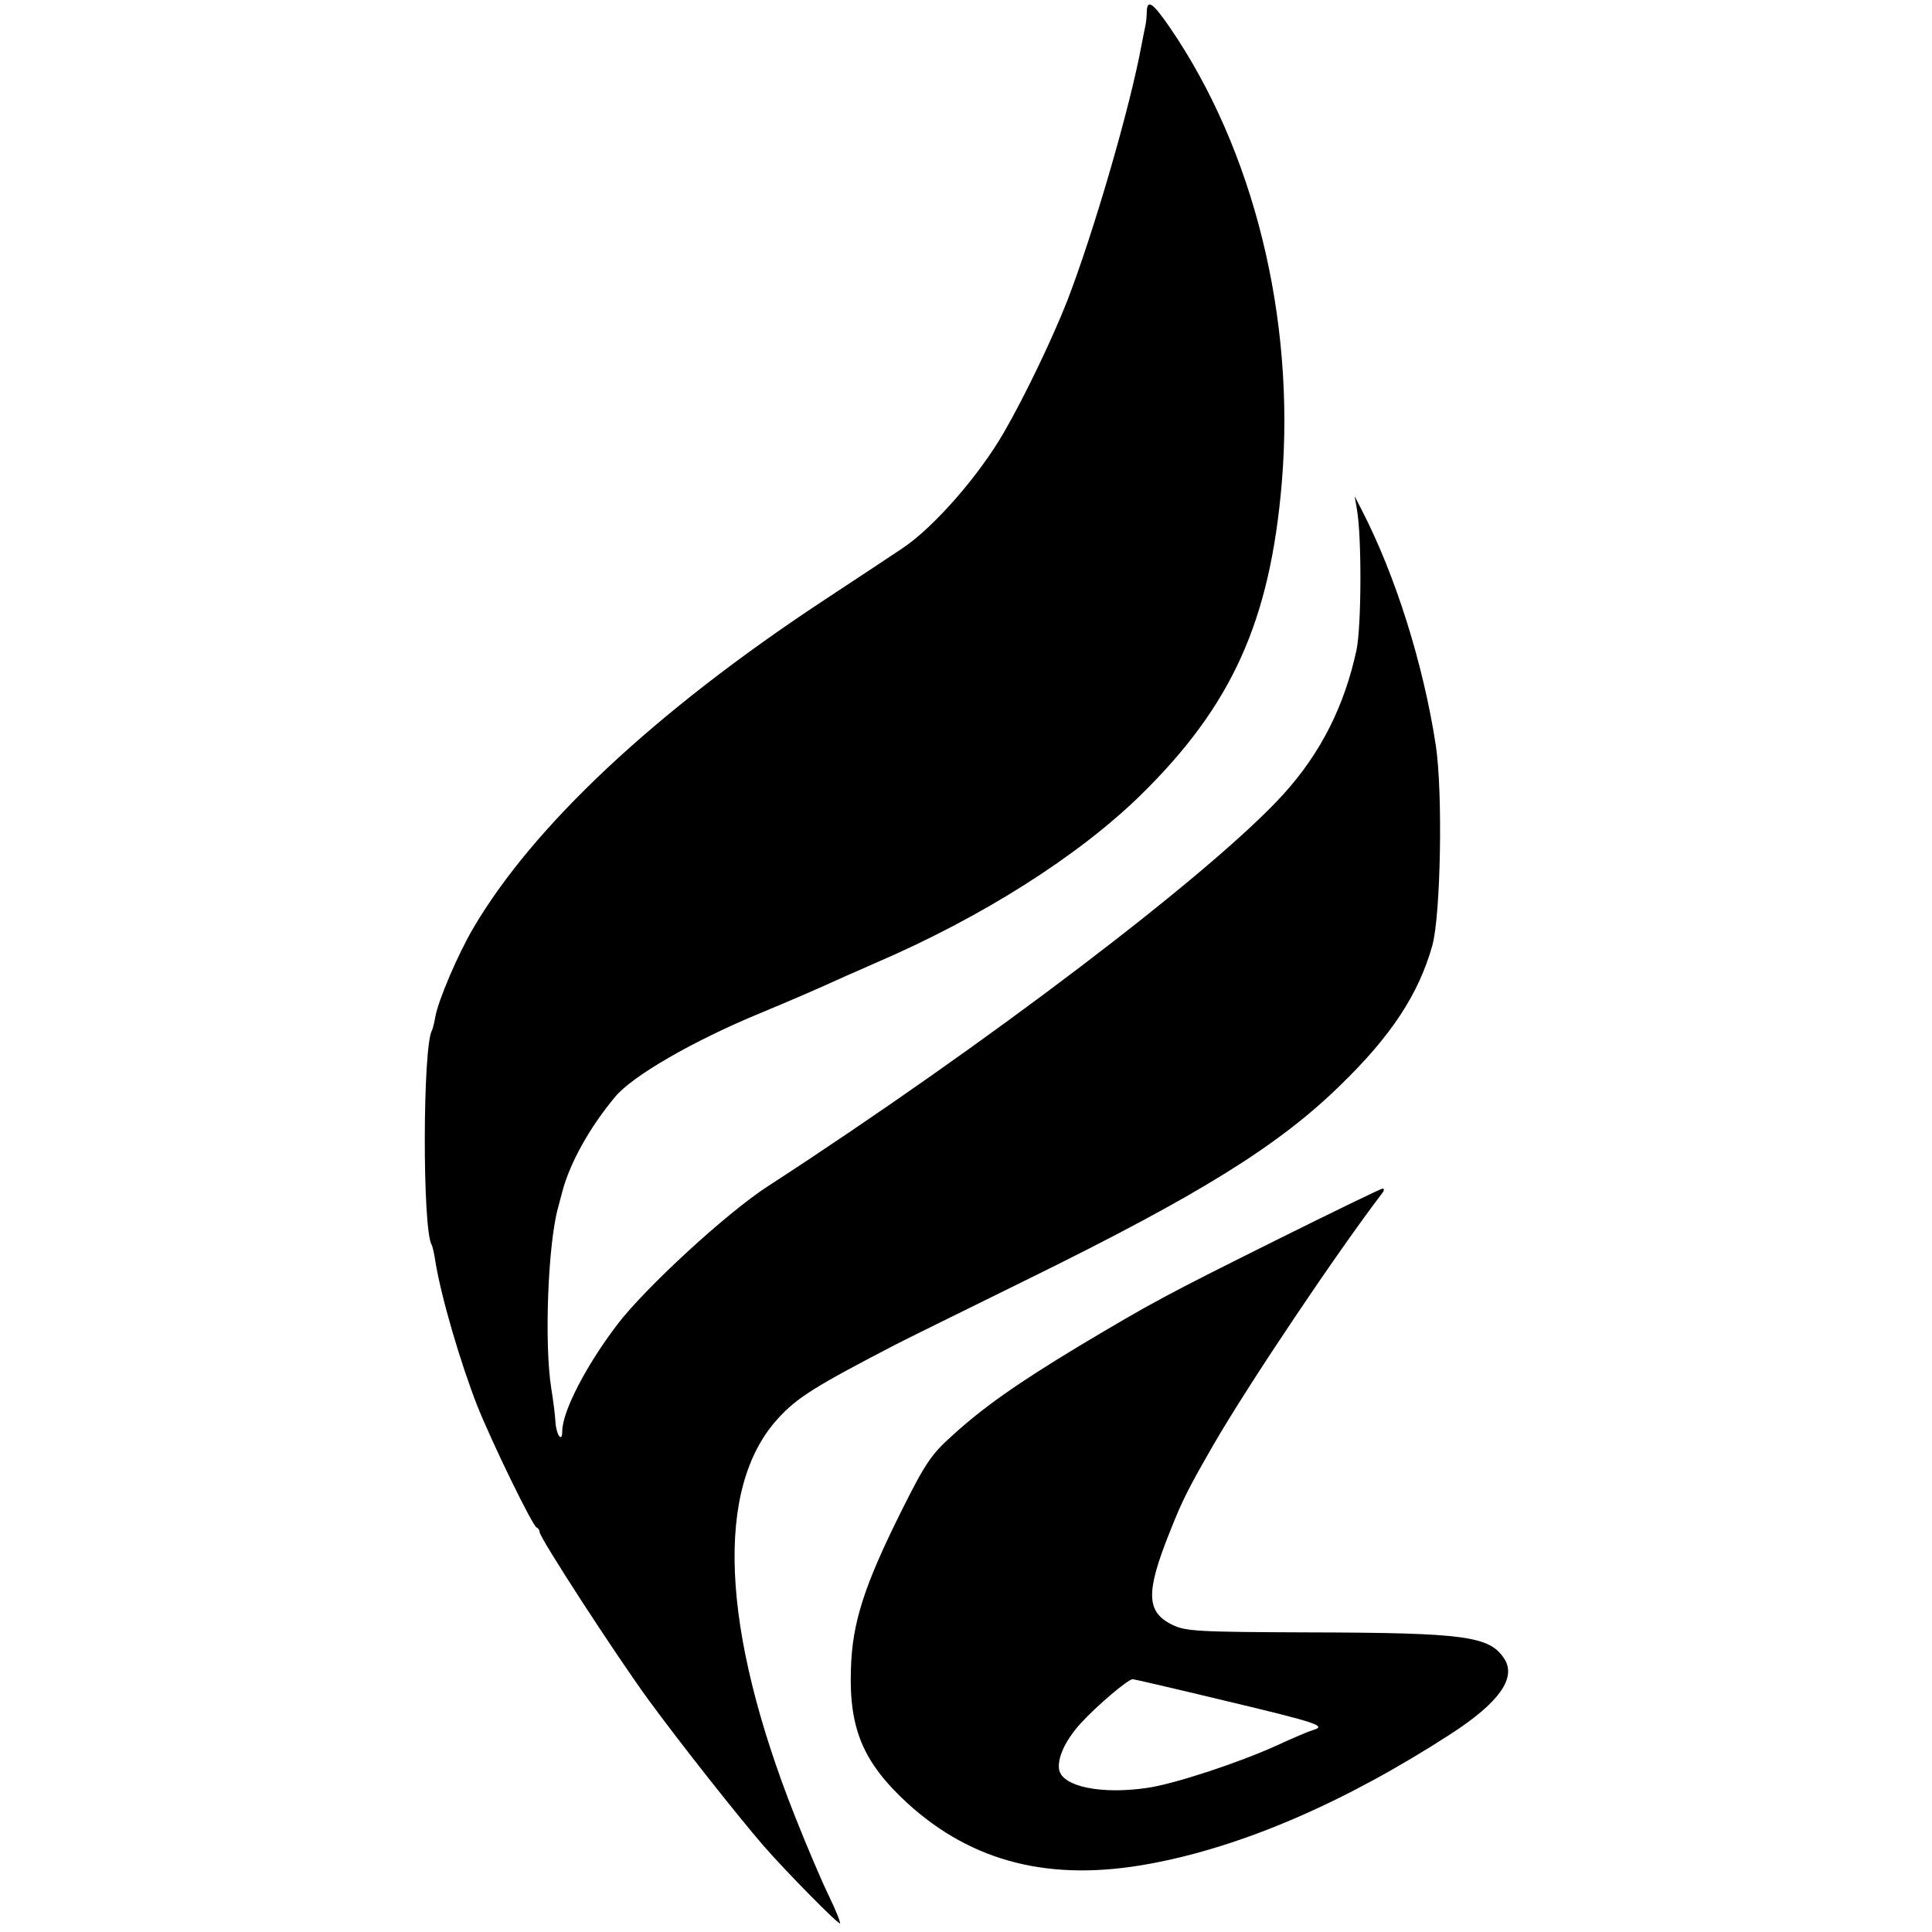
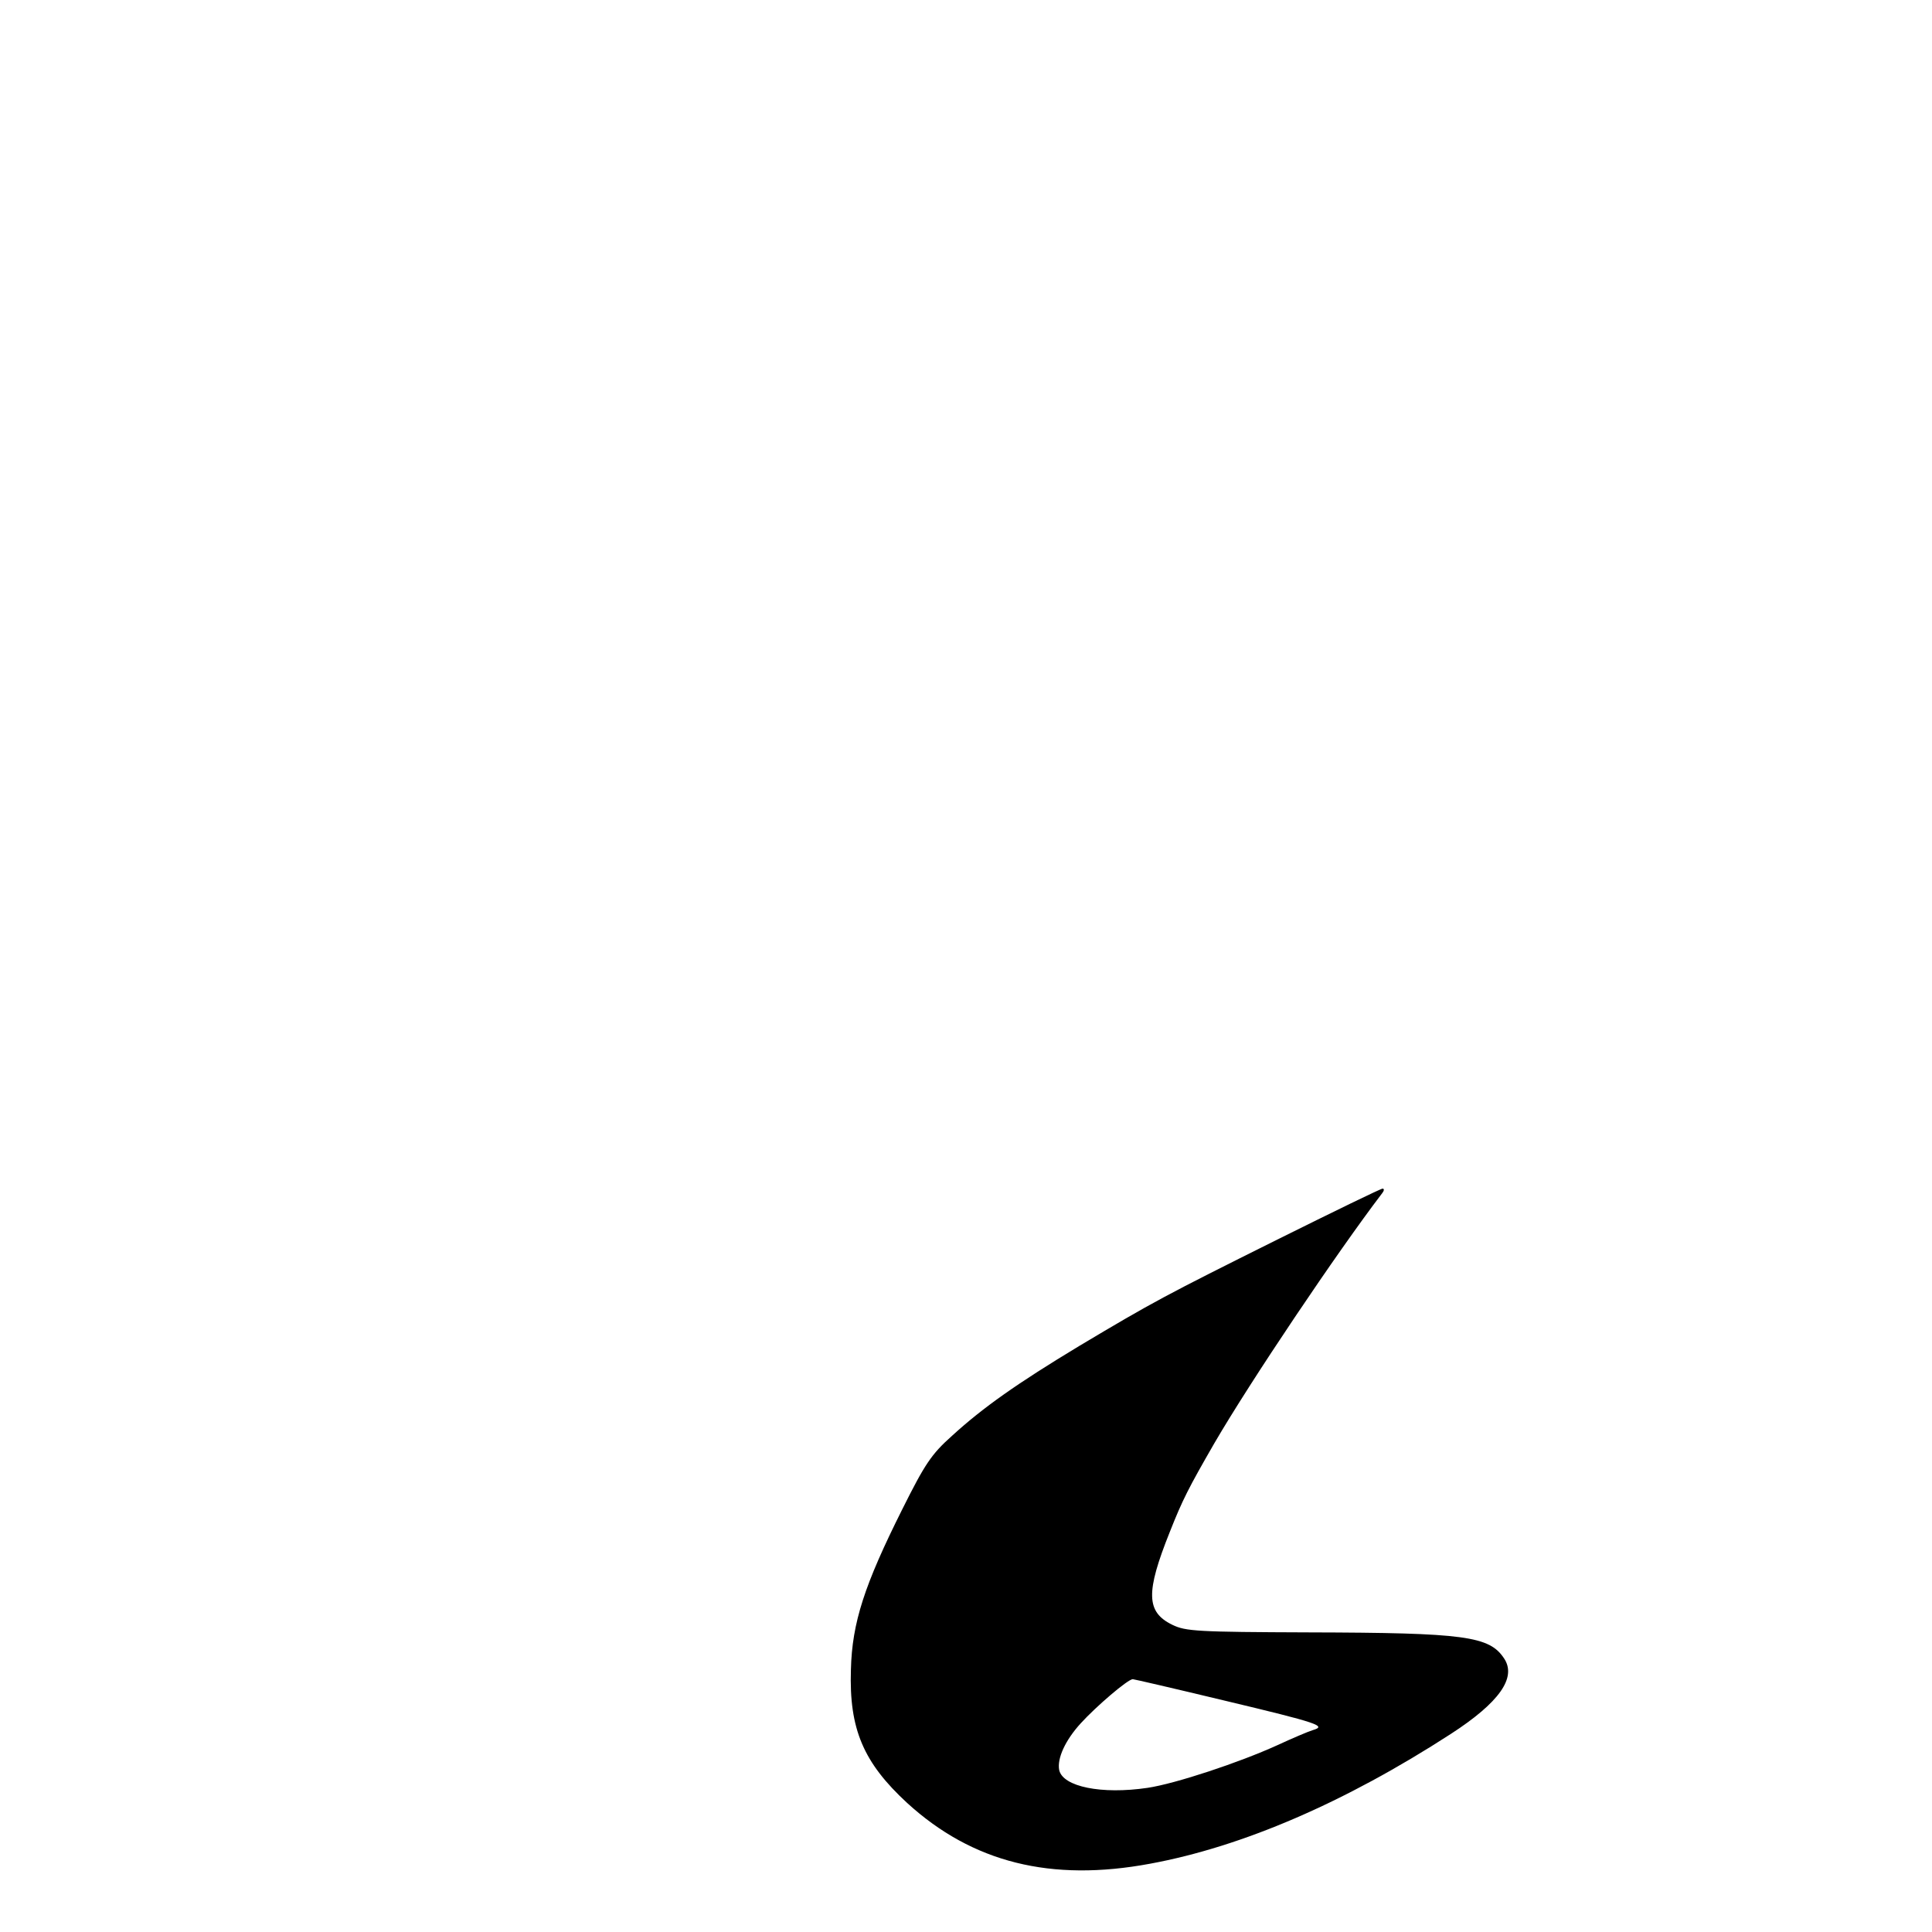
<svg xmlns="http://www.w3.org/2000/svg" version="1.0" width="512pt" height="512pt" viewBox="0 0 512 512" preserveAspectRatio="xMidYMid meet">
  <g transform="translate(0,512) scale(0.1,-0.1)" fill="#000000" stroke="none">
-     <path d="M3039 5088 c0 -13 -2 -30 -4 -38 -2 -8 -6 -31 -10 -50 -30 -164 -127 -497 -197 -678 -39 -99 -111 -250 -167 -347 -66 -115 -186 -252 -268 -307 -21 -14 -117 -78 -213 -141 -444 -293 -767 -596 -926 -867 -41 -70 -92 -190 -100 -233 -3 -17 -7 -33 -9 -37 -25 -41 -26 -528 -1 -569 2 -3 7 -24 10 -45 15 -93 66 -267 111 -382 41 -102 146 -317 157 -322 5 -2 8 -8 8 -12 0 -15 198 -320 288 -444 88 -120 236 -307 305 -387 61 -70 199 -210 203 -206 2 2 -11 35 -30 74 -19 39 -59 133 -89 209 -197 497 -213 872 -45 1055 50 55 98 85 308 194 25 13 187 93 360 178 449 221 659 351 823 512 134 130 207 241 243 370 22 81 28 404 9 530 -33 215 -106 448 -196 623 l-19 37 6 -35 c13 -74 12 -308 -1 -372 -32 -149 -95 -274 -194 -383 -189 -208 -789 -664 -1365 -1038 -109 -70 -326 -270 -400 -367 -83 -109 -146 -231 -146 -283 0 -32 -16 -10 -18 25 -1 18 -6 58 -11 88 -19 118 -9 383 18 480 1 3 6 23 12 45 20 74 72 168 139 248 45 55 207 149 387 223 79 33 138 58 228 99 17 7 50 22 75 33 282 121 537 283 702 444 243 238 344 462 375 830 36 434 -74 881 -298 1207 -45 65 -59 74 -60 39z" />
    <path d="M3385 1835 c-297 -148 -329 -165 -525 -282 -164 -99 -255 -163 -337 -238 -55 -49 -72 -75 -132 -195 -100 -200 -133 -300 -136 -425 -5 -157 33 -246 149 -353 173 -158 381 -210 644 -161 244 45 516 162 797 344 128 83 175 149 141 200 -39 59 -103 68 -516 69 -298 1 -328 3 -363 20 -70 34 -71 86 -7 246 34 86 50 117 118 235 96 165 326 507 445 663 5 6 6 12 1 12 -5 0 -130 -61 -279 -135z m-143 -1221 c256 -61 274 -68 237 -79 -13 -4 -55 -22 -94 -40 -101 -46 -270 -102 -344 -113 -122 -18 -224 3 -234 47 -6 31 16 79 57 124 41 45 125 117 138 117 3 0 111 -25 240 -56z" />
  </g>
</svg>